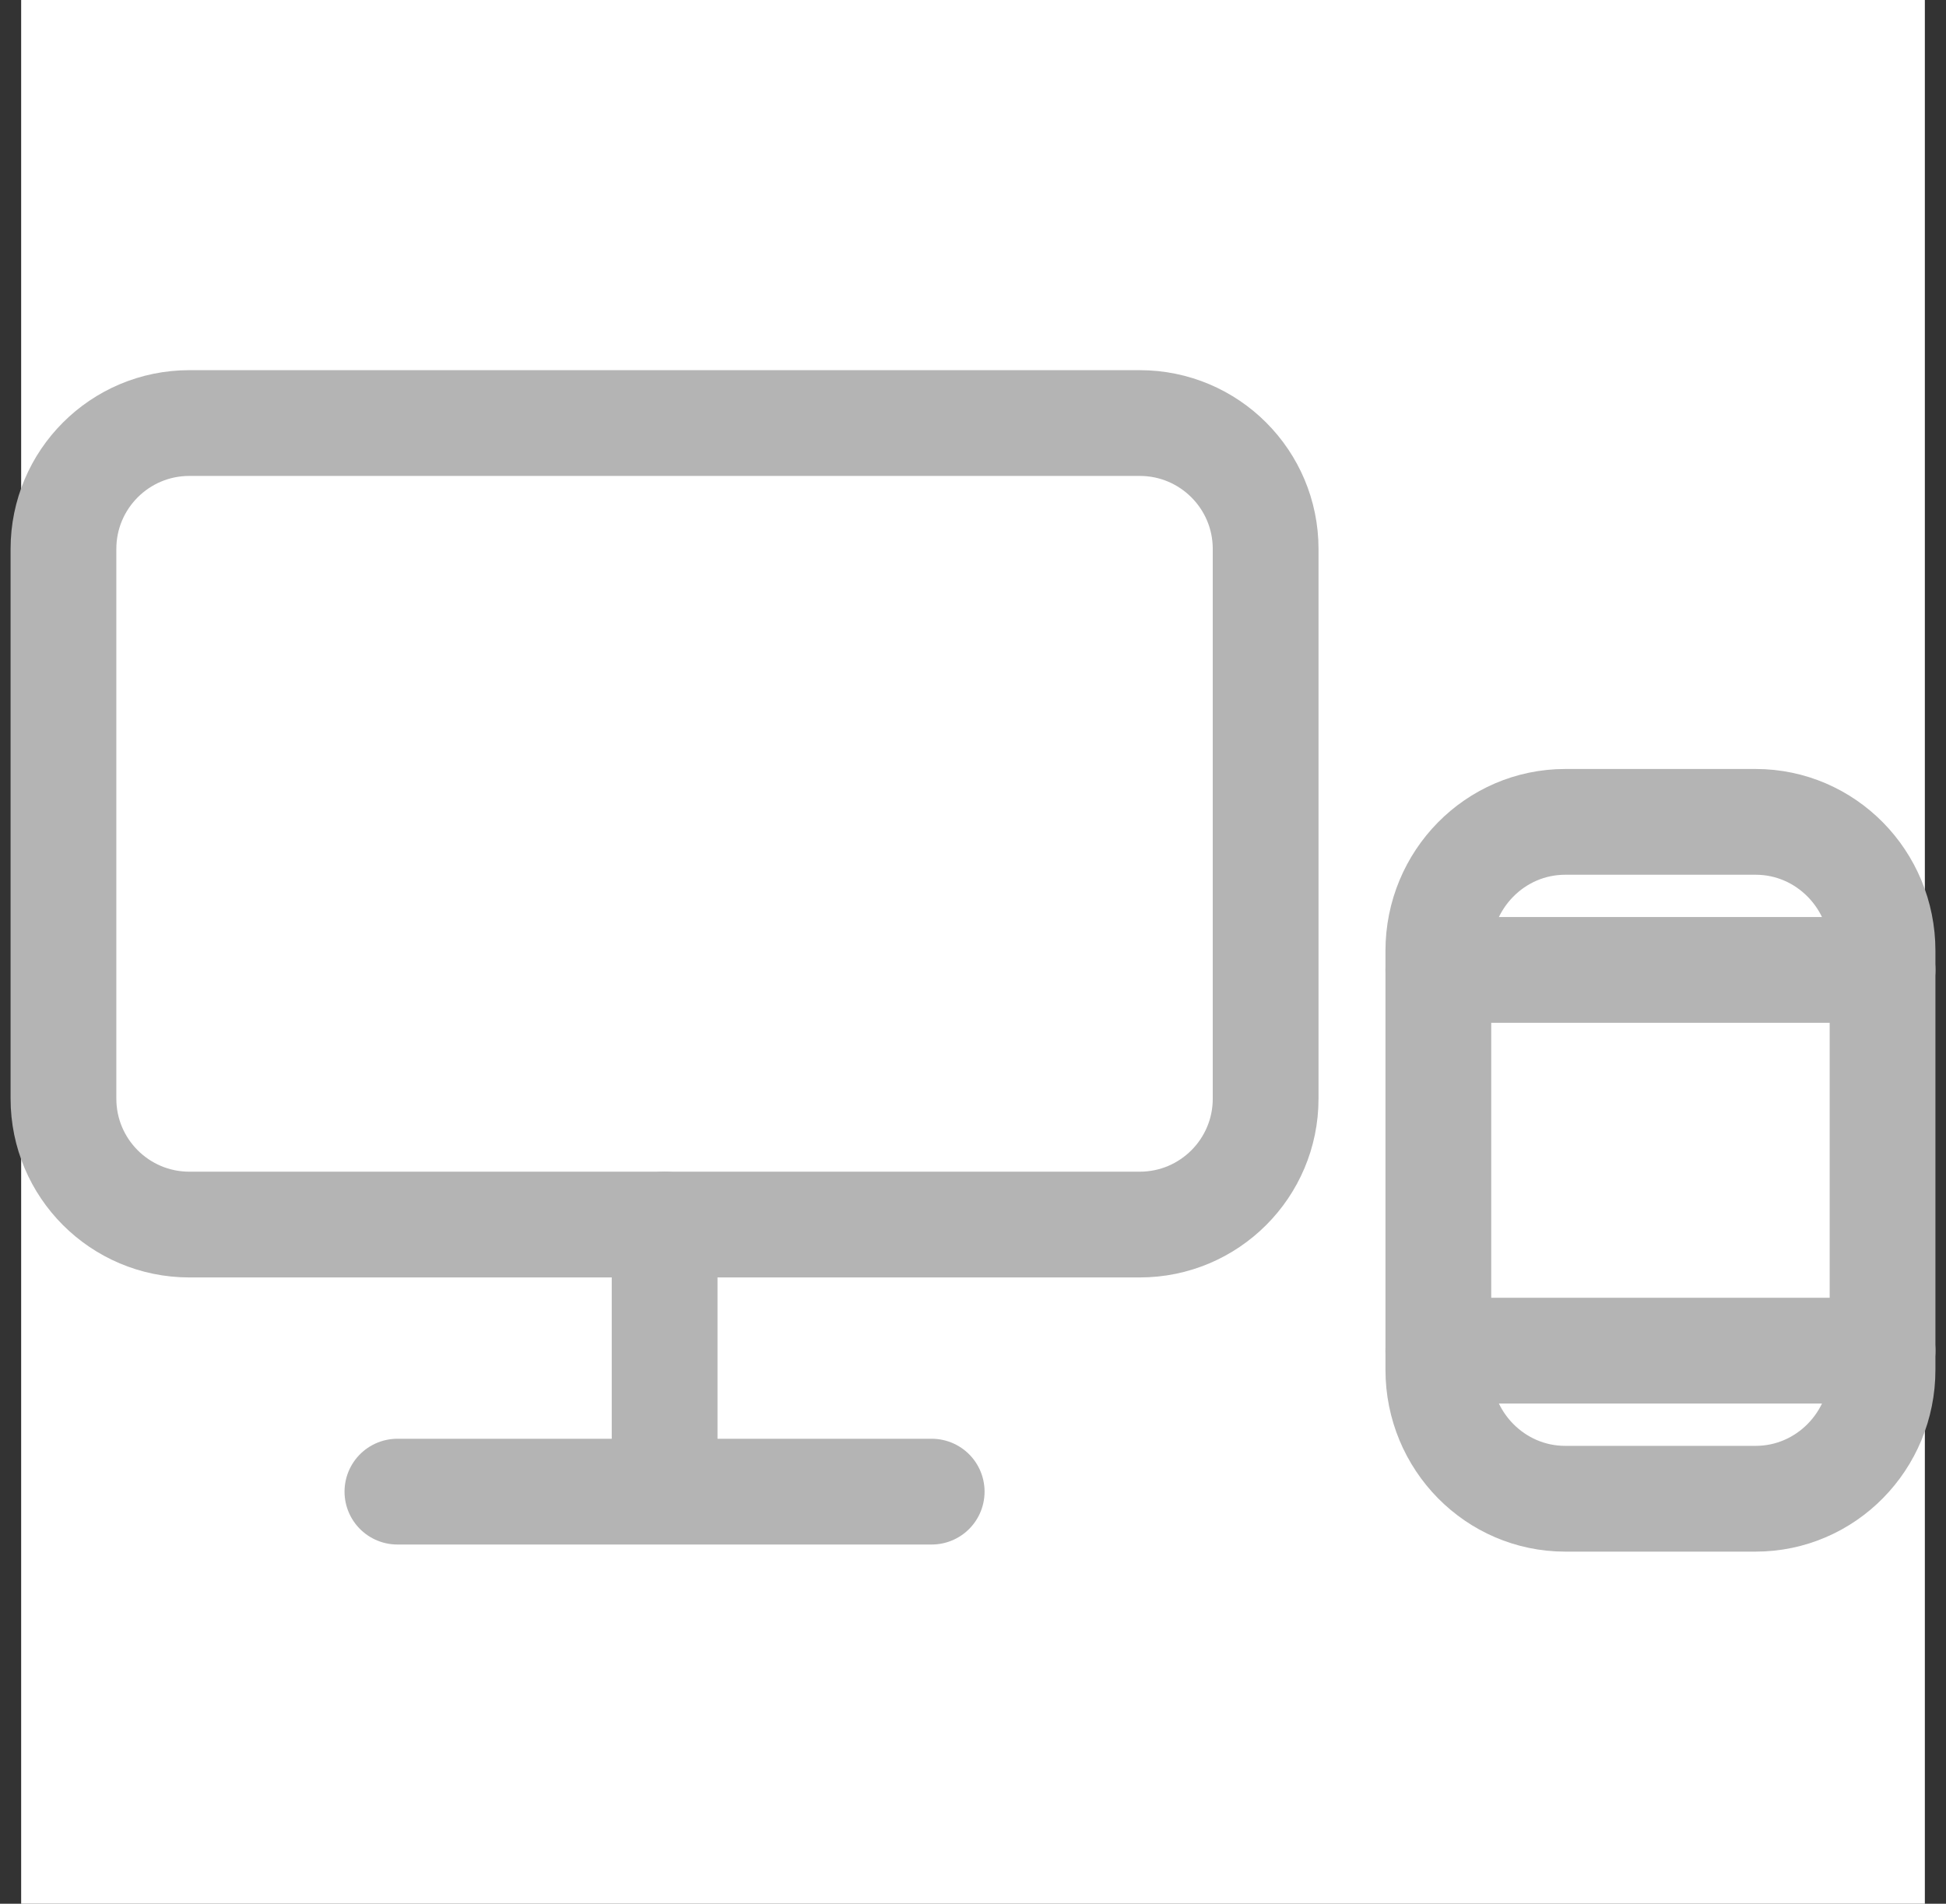
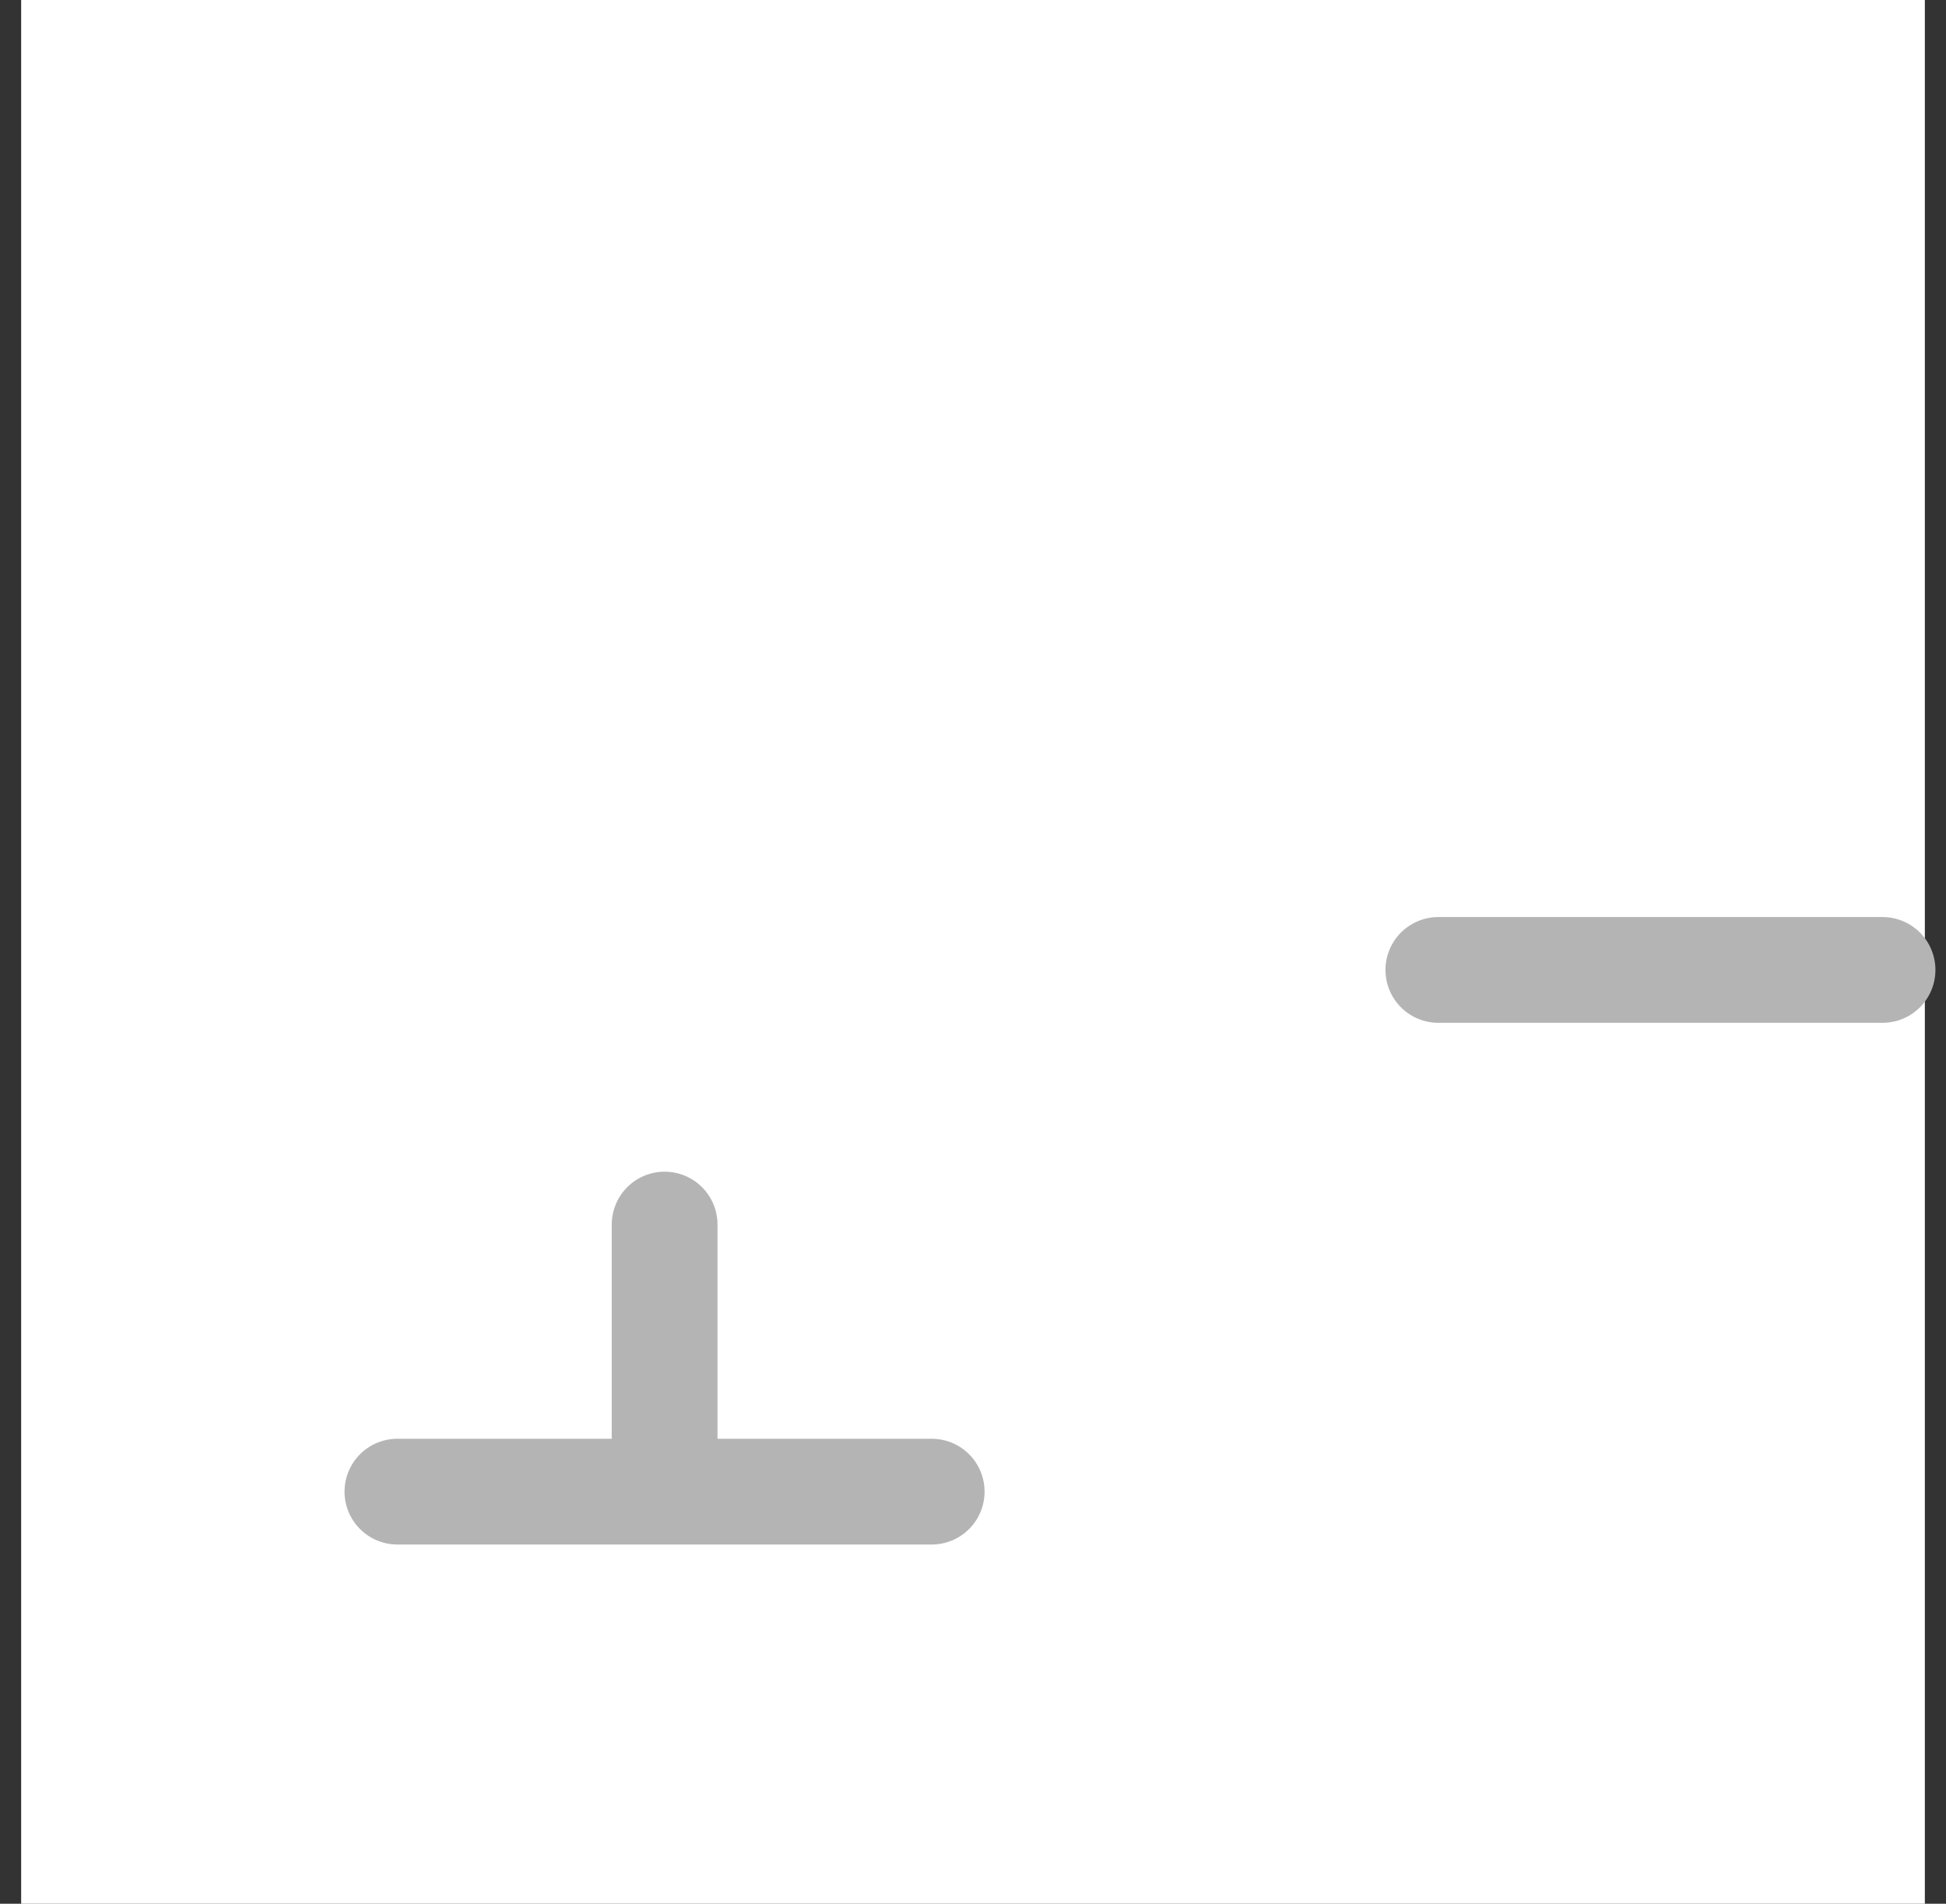
<svg xmlns="http://www.w3.org/2000/svg" width="92" height="90" viewBox="0 0 92 90" fill="none">
  <rect x="0" y="0" width="92" height="90" fill="#333333" stroke="none" />
  <rect x="1" width="90" height="90" fill="white" />
-   <path d="M53.883 20H8.952C5.665 20 3 22.665 3 25.952V51.94C3 55.227 5.665 57.892 8.952 57.892H53.883C57.17 57.892 59.835 55.227 59.835 51.94V25.952C59.835 22.665 57.17 20 53.883 20Z" stroke="#B4B4B4" stroke-width="5" stroke-linecap="round" stroke-linejoin="round" />
  <path d="M18.788 70.518H44.047" stroke="#B4B4B4" stroke-width="5" stroke-linecap="round" stroke-linejoin="round" />
  <path d="M31.421 57.892V69.997" stroke="#B4B4B4" stroke-width="5" stroke-linecap="round" stroke-linejoin="round" />
-   <path d="M83 38.854H74C70.686 38.854 68 41.583 68 44.949V64.758C68 68.125 70.686 70.854 74 70.854H83C86.314 70.854 89 68.125 89 64.758V44.949C89 41.583 86.314 38.854 83 38.854Z" stroke="#B4B4B4" stroke-width="5" stroke-linecap="round" stroke-linejoin="round" />
-   <path d="M68 63.854H89" stroke="#B4B4B4" stroke-width="5" stroke-linecap="round" stroke-linejoin="round" />
  <path d="M68 45.854H89" stroke="#B4B4B4" stroke-width="5" stroke-linecap="round" stroke-linejoin="round" />
</svg>